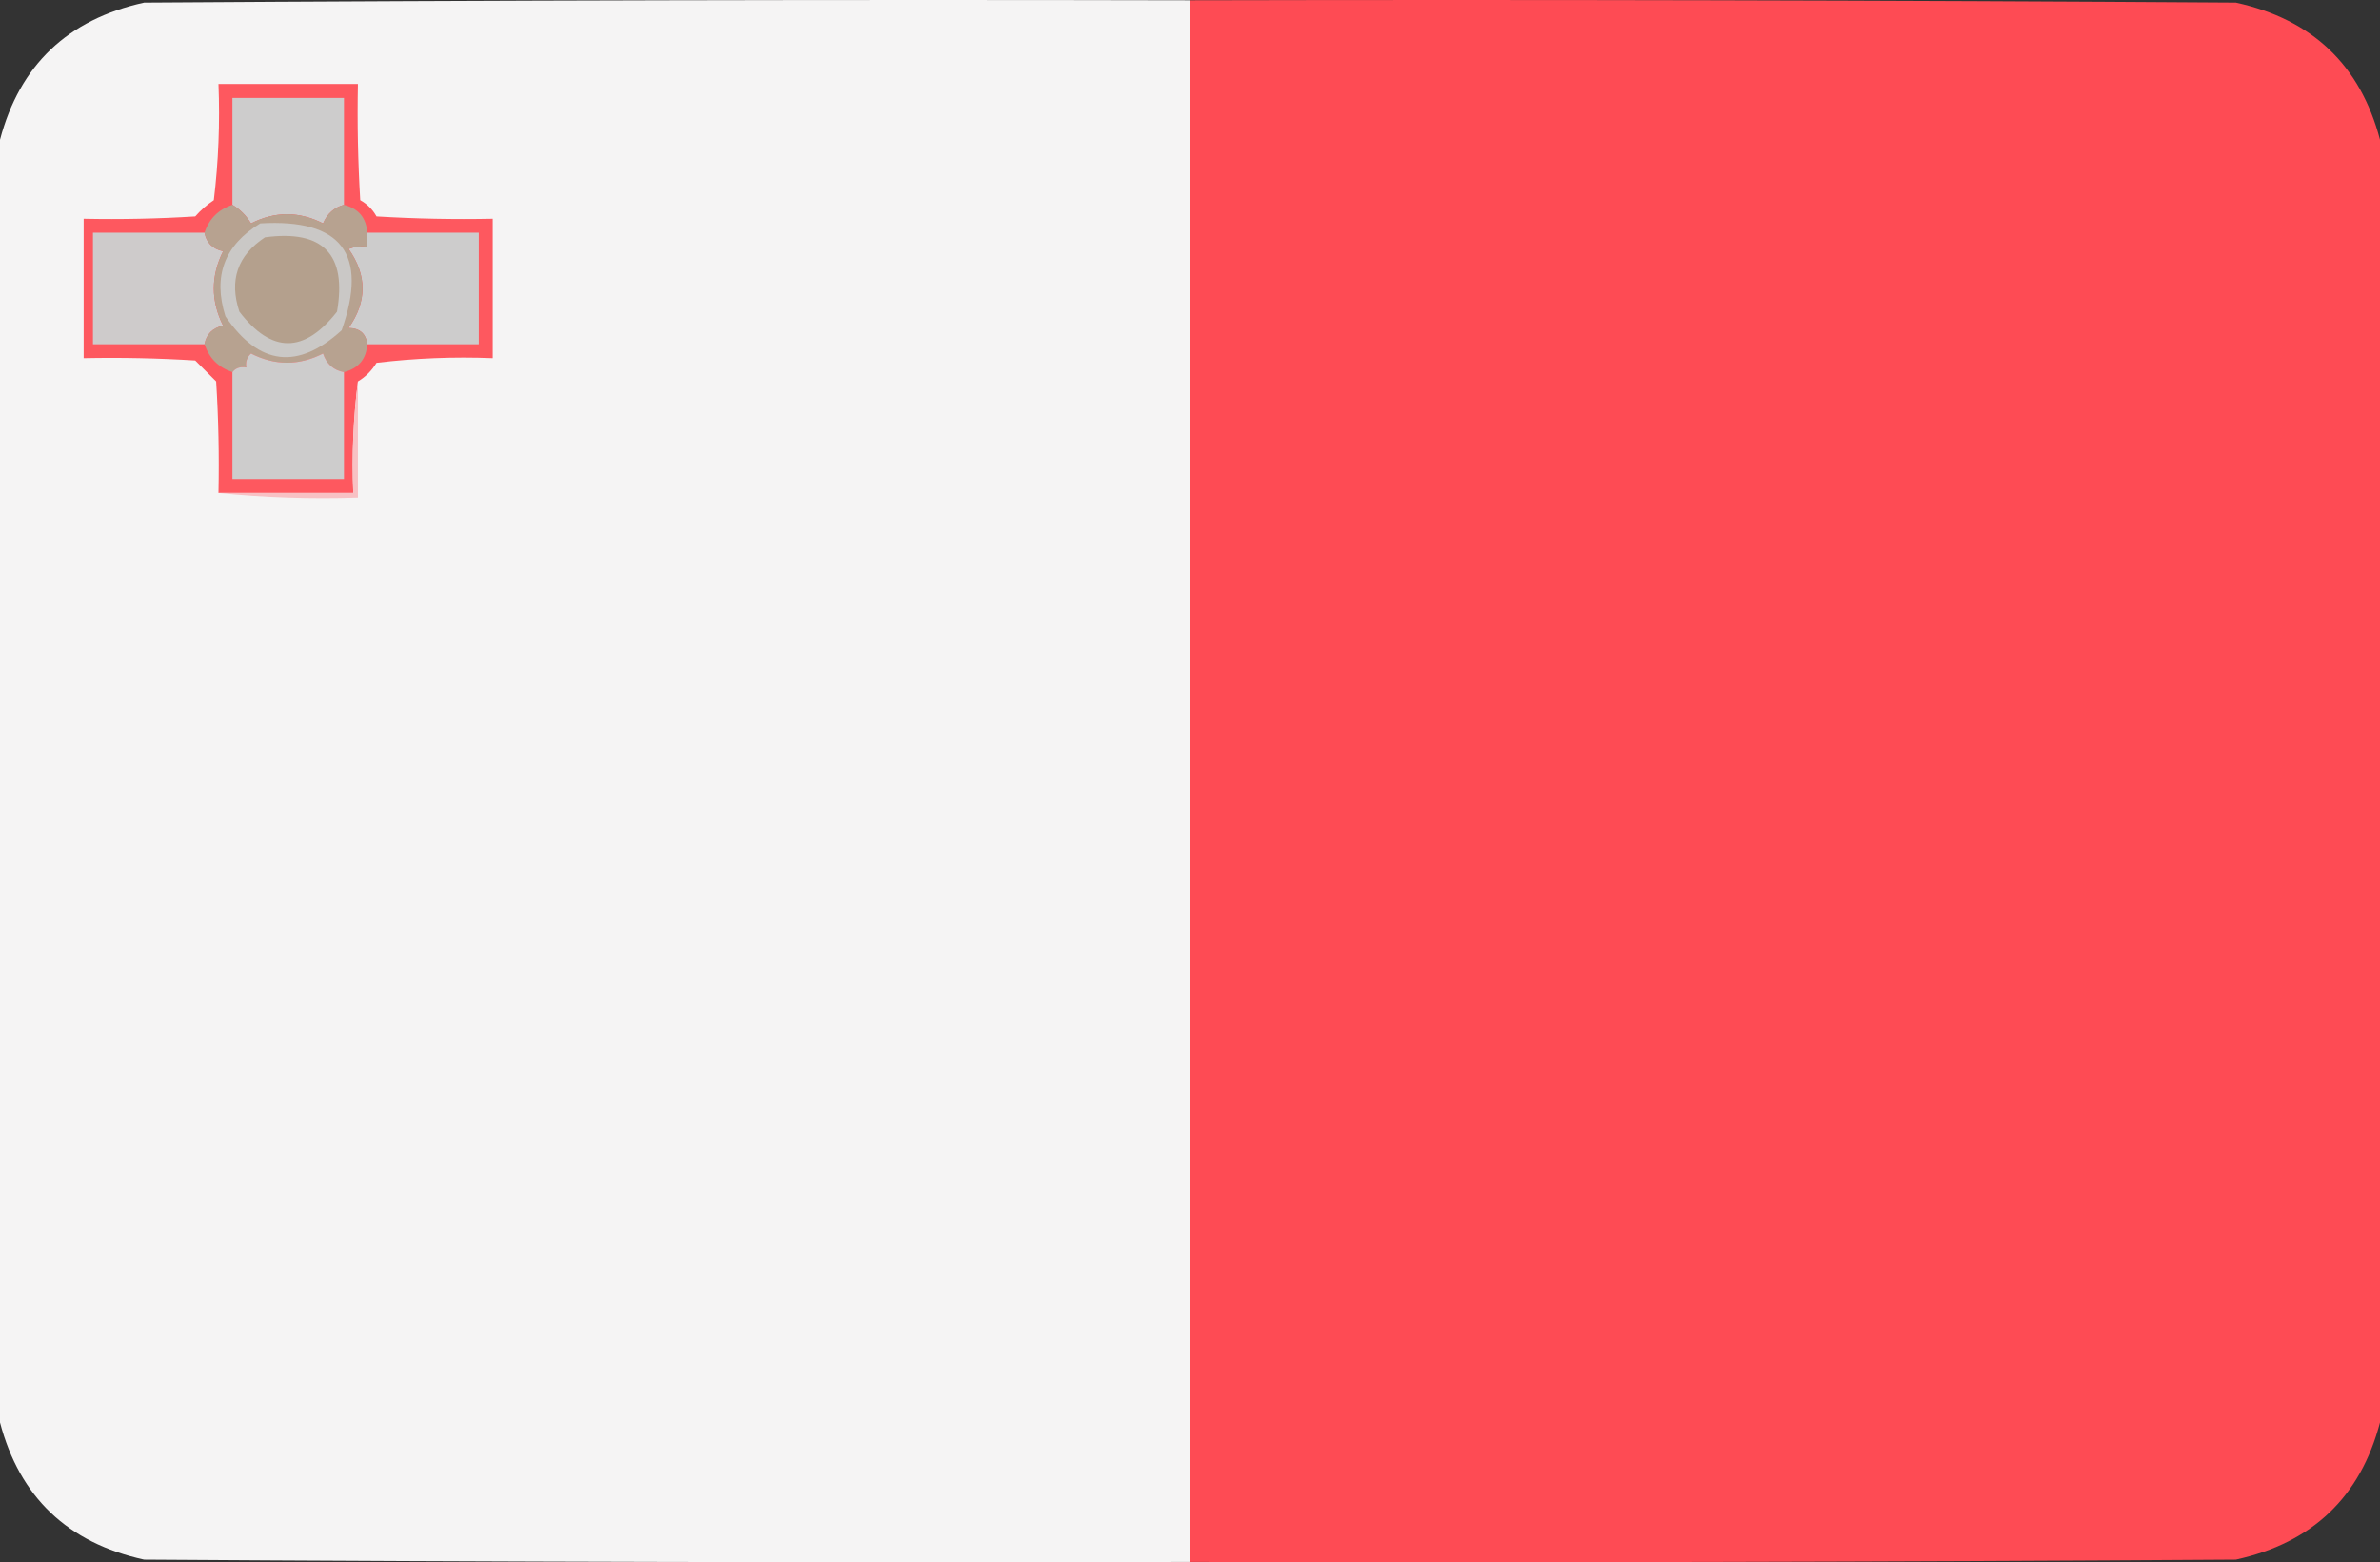
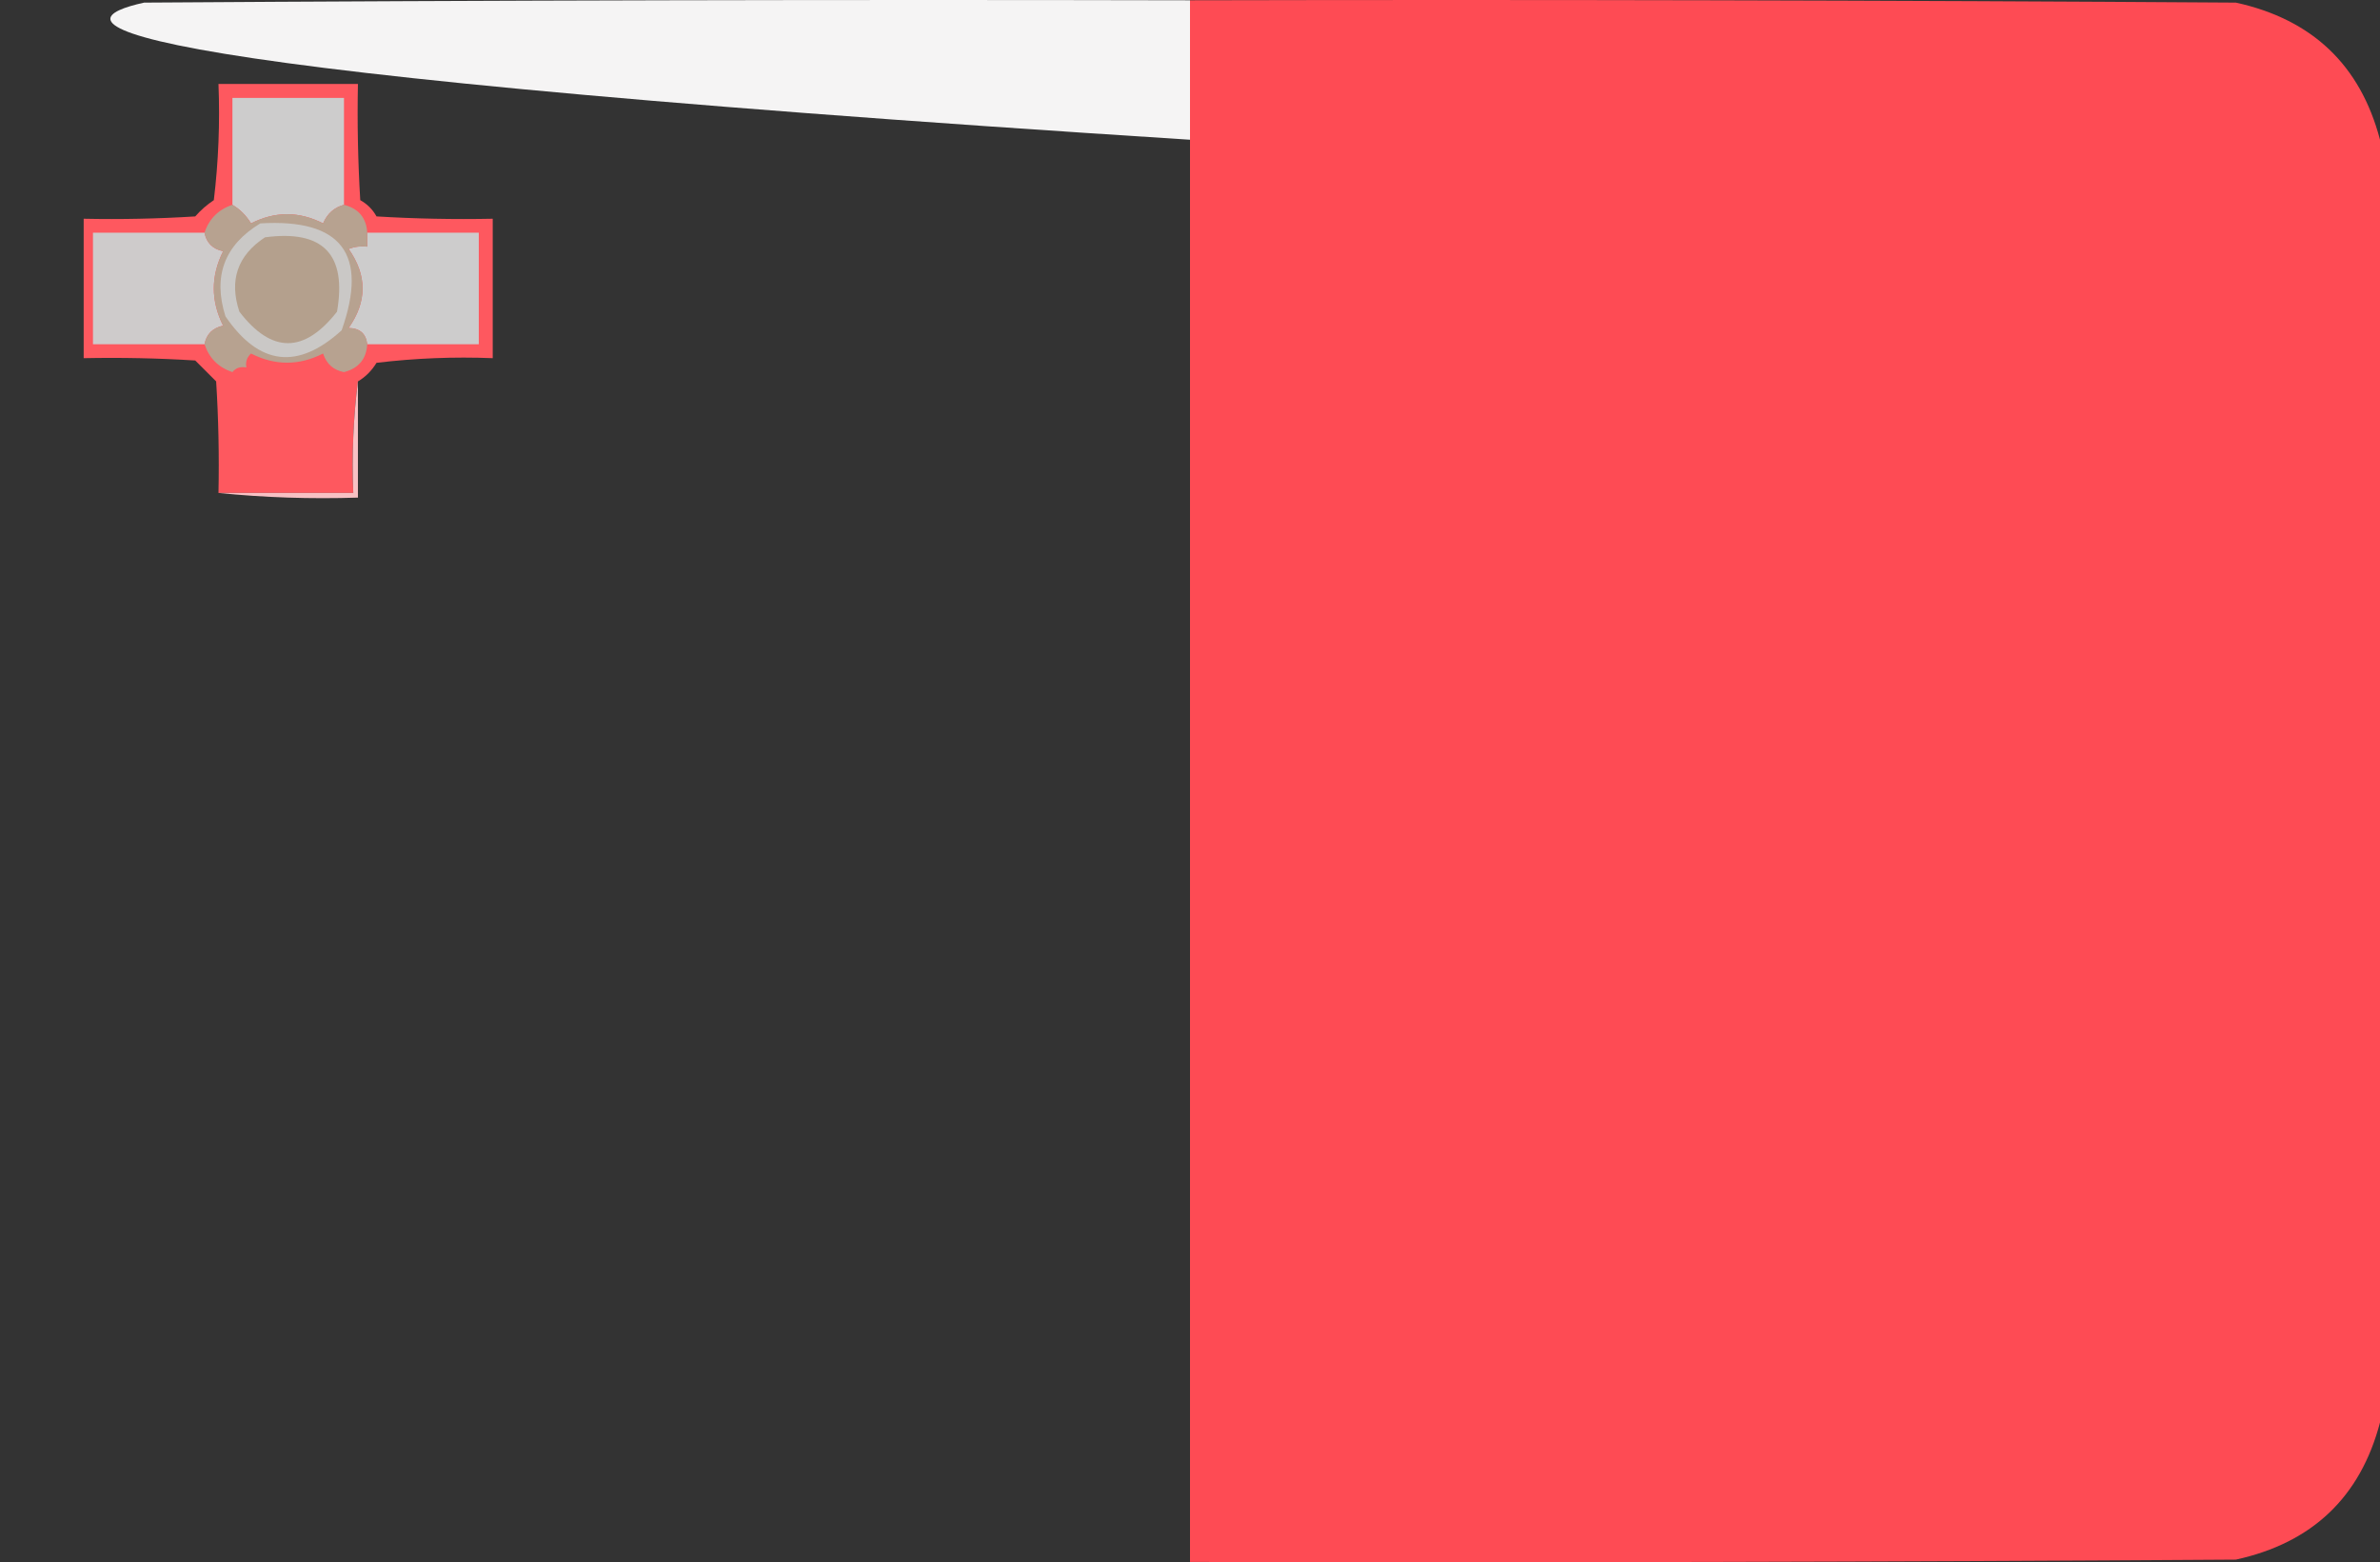
<svg xmlns="http://www.w3.org/2000/svg" id="a" viewBox="0 0 512 336.125">
  <rect x="0" y="0" width="512" height="336.125" fill="#333333" stroke="none" />
  <defs>
    <style>.b{fill:#f5f4f4;}.b,.c{isolation:isolate;opacity:.998;}.b,.c,.d,.e,.f,.g,.h,.i,.j{fill-rule:evenodd;stroke-width:0px;}.c{fill:#fe4b54;}.d{fill:#cdcccc;}.e{fill:#cac8c6;}.f{fill:#cecbcb;}.g{fill:#fe585f;}.h{fill:#b7a290;}.i{fill:#b4a08d;}.j{fill:#f8c1c4;}</style>
  </defs>
-   <path class="b" d="m256,.063v336c-75.001.167-150.001,0-225-.5-16.436-3.607-26.77-13.44-31-29.5V30.063C4.23,14.003,14.564,4.169,31,.563,105.999.063,180.999-.104,256,.063Z" />
+   <path class="b" d="m256,.063v336V30.063C4.23,14.003,14.564,4.169,31,.563,105.999.063,180.999-.104,256,.063Z" />
  <path class="c" d="m256,.063c75.001-.167,150.001,0,225,.5,16.436,3.607,26.77,13.44,31,29.5v276c-4.23,16.06-14.564,25.893-31,29.5-74.999.5-149.999.667-225,.5V.063Z" />
  <path class="g" d="m77,82.063c-.992,7.816-1.326,15.816-1,24h-29c.166-8.007-0-16.007-.5-24l-4.5-4.5c-7.993-.5-15.993-.666-24-.5v-30c8.007.166,16.007,0,24-.5,1.185-1.353,2.519-2.52,4-3.5.998-8.307,1.331-16.64,1-25h30c-.166,8.34 0,16.673.5,25,1.5.833,2.667,2,3.5,3.5,8.327.5,16.66.666,25,.5v30c-8.36-.331-16.693.002-25,1-1.049,1.716-2.382,3.049-4,4Z" />
  <path class="d" d="m74,44.063c-2.093.558-3.593,1.891-4.5,4-5.162-2.629-10.329-2.629-15.5,0-1.049-1.716-2.382-3.049-4-4v-23h24v23Z" />
  <path class="f" d="m44,50.063c.397,2.162,1.73,3.495,4,4-2.667,5.333-2.667,10.667,0,16-2.269.505-3.603,1.838-4,4h-24v-24h24Z" />
  <path class="d" d="m79,50.063h24v24h-24c-.257-2.276-1.59-3.443-4-3.5,4-5.667,4-11.333,0-17,1.293-.49,2.627-.657,4-.5v-3Z" />
  <path class="h" d="m50,44.063c1.618.951,2.951,2.284,4,4,5.171-2.629,10.338-2.629,15.5,0,.907-2.109,2.407-3.442,4.5-4,3.146.81,4.813,2.81,5,6v3c-1.373-.157-2.707.01-4,.5,4,5.667,4,11.333,0,17,2.41.057,3.744,1.224,4,3.5-.187,3.19-1.854,5.19-5,6-2.252-.416-3.752-1.749-4.5-4-5.162,2.629-10.329,2.629-15.5,0-.886.825-1.219,1.825-1,3-1.291-.237-2.291.096-3,1-3-1-5-3-6-6,.397-2.162,1.73-3.495,4-4-2.667-5.333-2.667-10.667,0-16-2.269-.505-3.603-1.838-4-4,.978-2.978,2.978-4.978,6-6Z" />
  <path class="e" d="m56,48.063c17.455-1.053,23.289,6.613,17.5,23-9.432,8.596-17.765,7.596-25-3-2.73-8.645-.23-15.311,7.5-20Z" />
  <path class="i" d="m57,51.063c12.49-1.677,17.657,3.656,15.5,16-7.073,9.028-14.073,9.028-21,0-2.248-6.758-.414-12.091,5.5-16Z" />
-   <path class="d" d="m74,80.063v23h-24v-23c.709-.904,1.709-1.237,3-1-.219-1.175.114-2.175,1-3,5.171,2.629,10.338,2.629,15.5,0,.748,2.251,2.248,3.584,4.5,4Z" />
  <path class="j" d="m77,82.063v25c-10.181.327-20.181-.006-30-1h29c-.326-8.184.008-16.184,1-24Z" />
</svg>